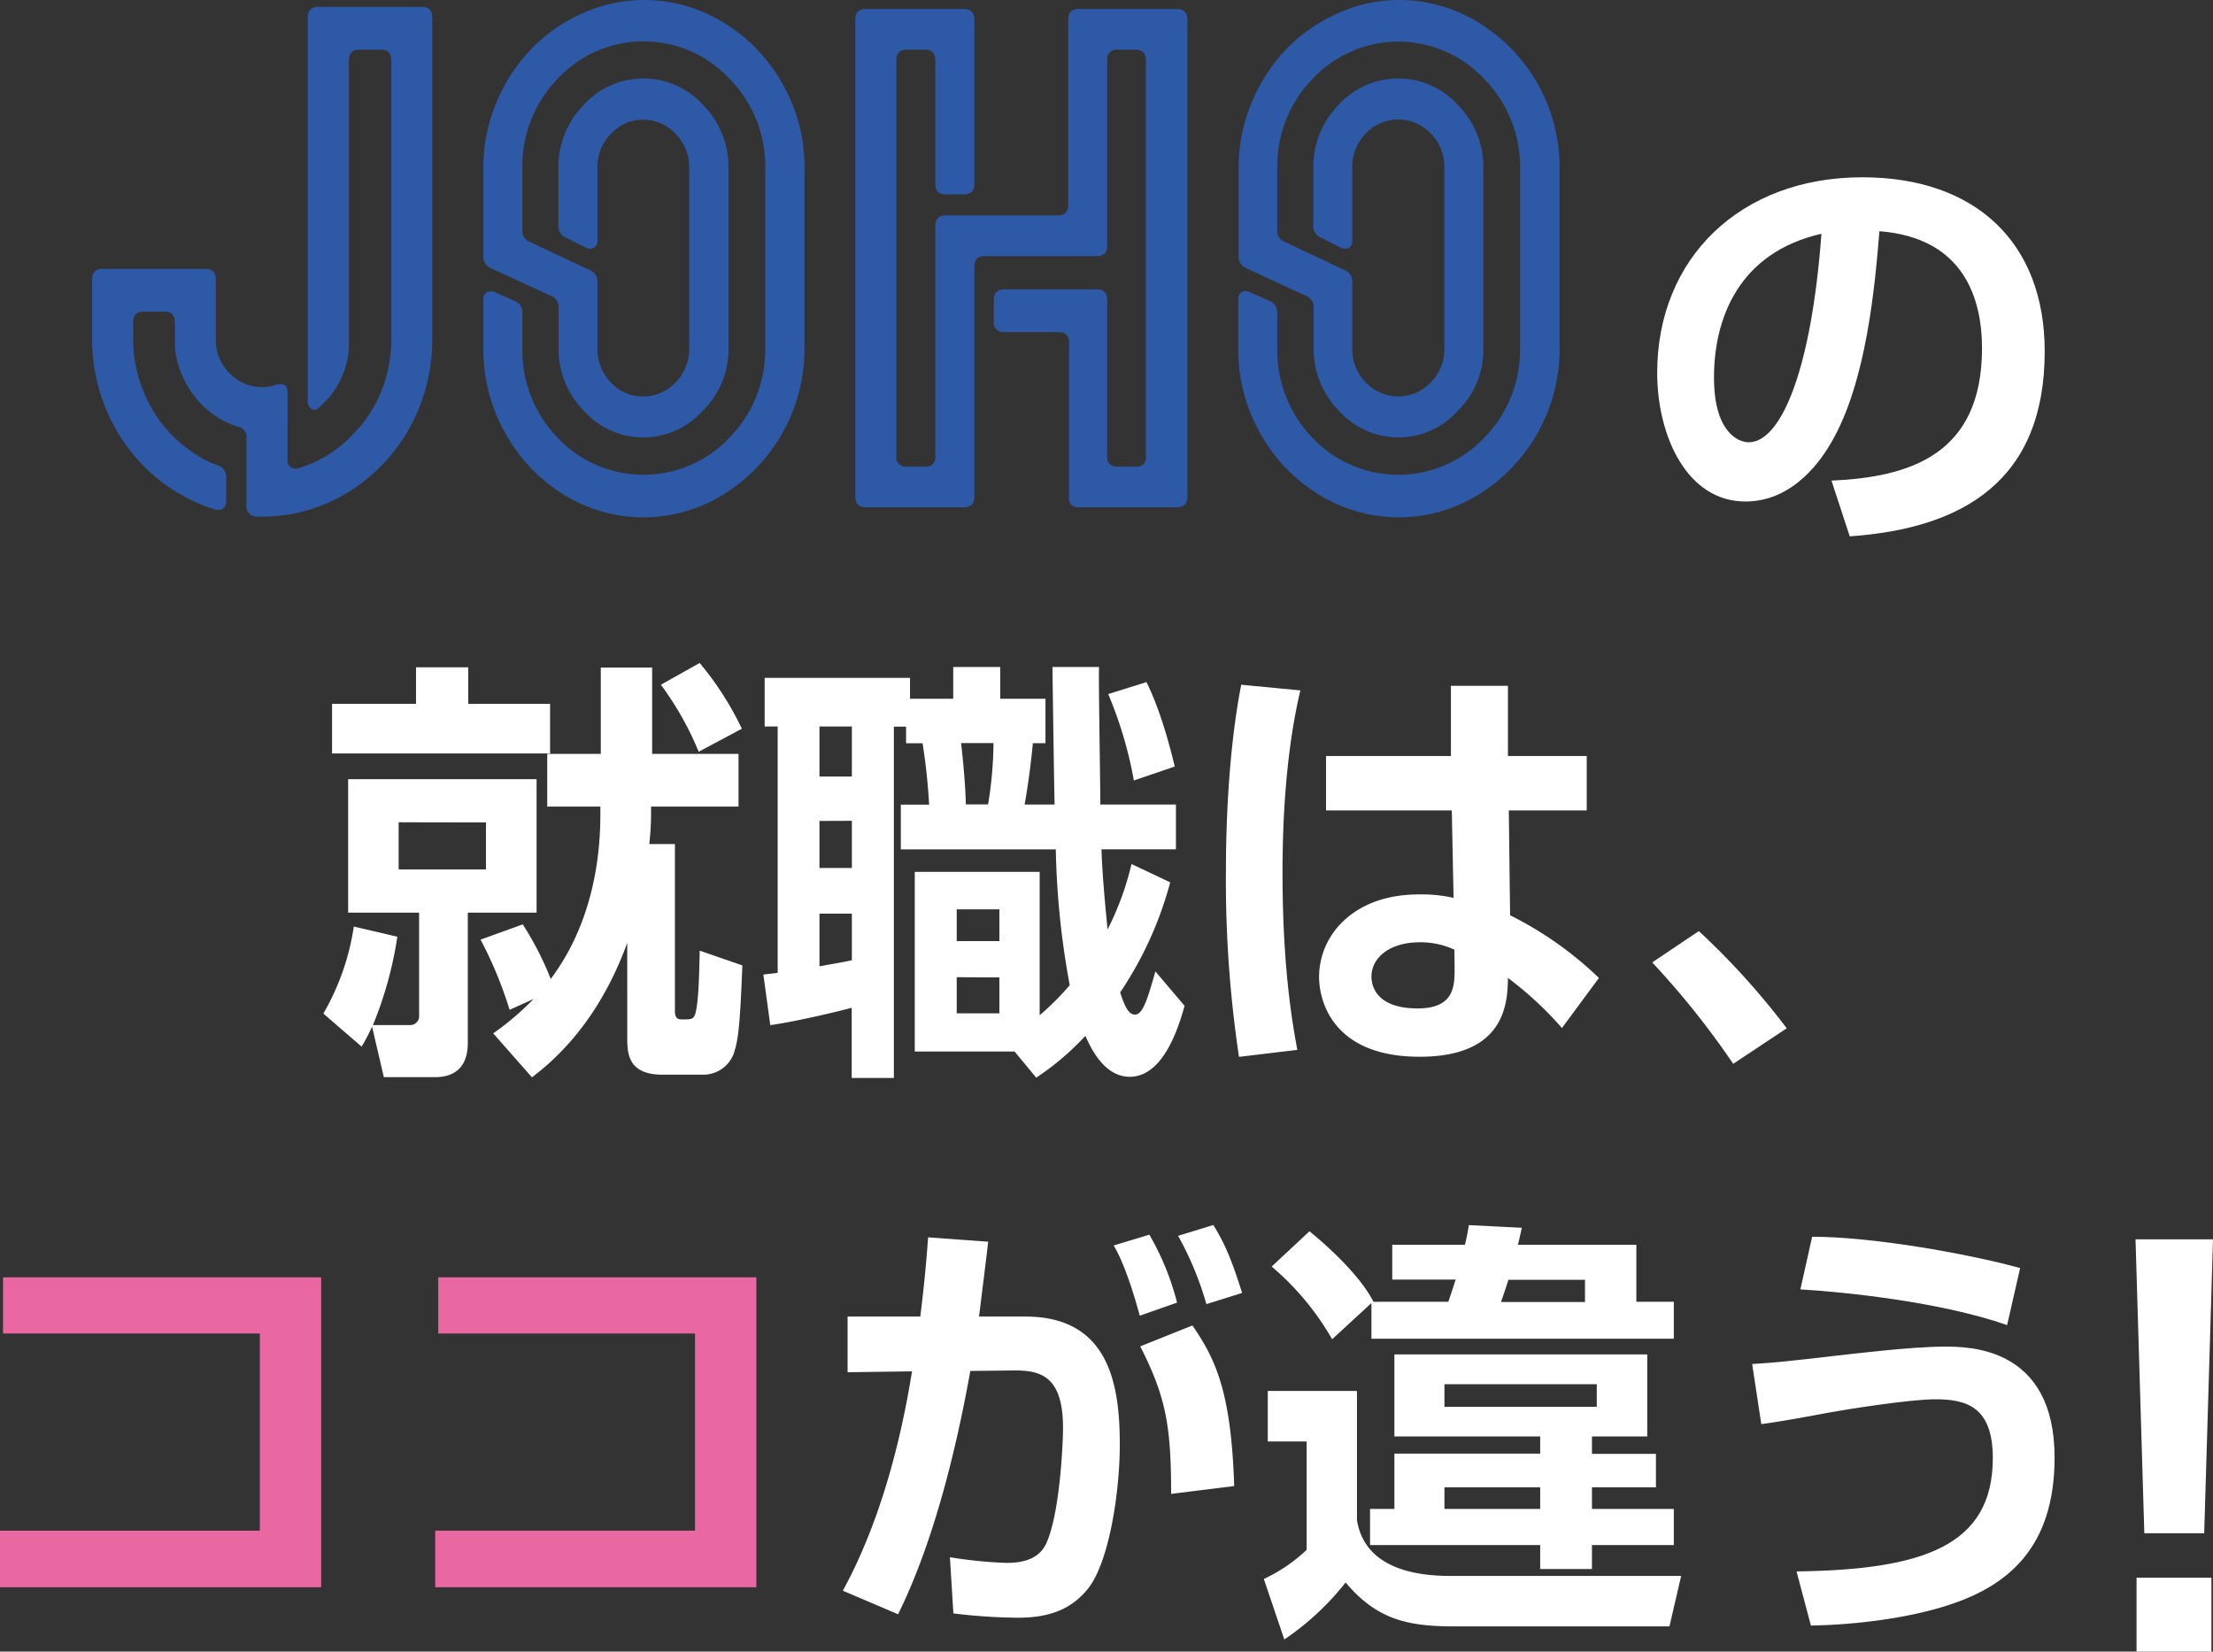
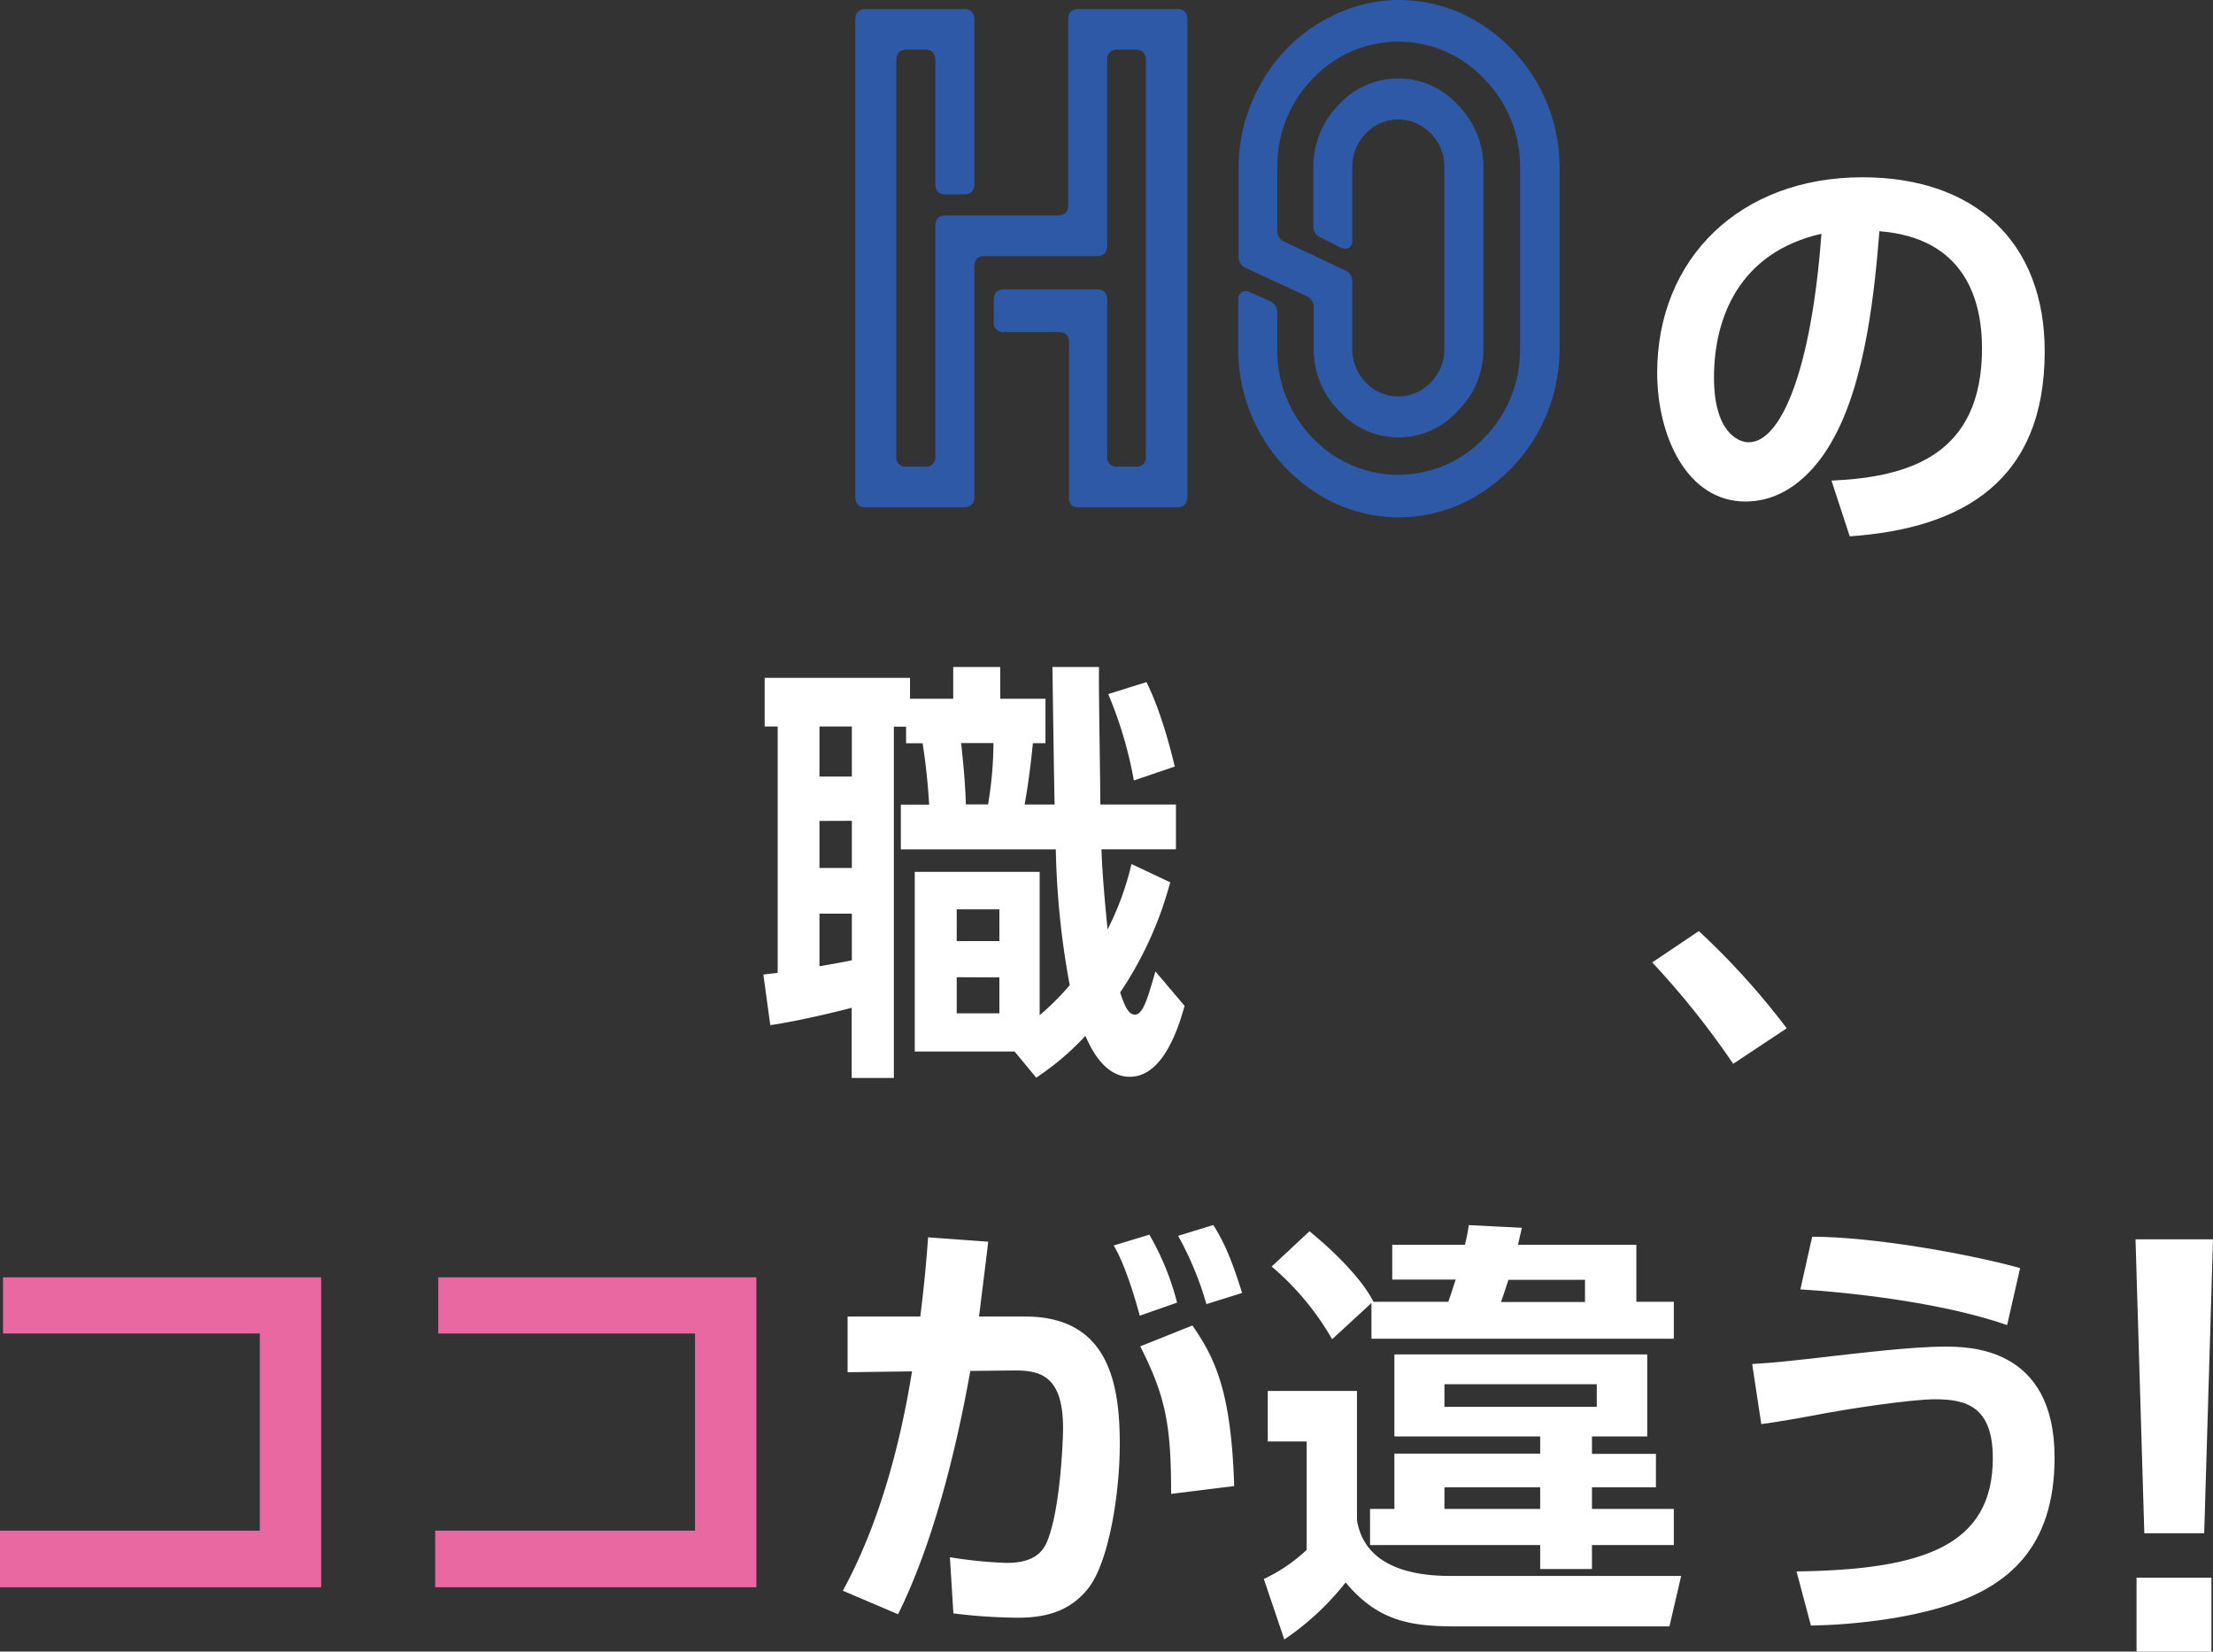
<svg xmlns="http://www.w3.org/2000/svg" viewBox="0 0 409.86 305.84">
  <rect x="0" y="0" width="409.86" height="305.84" fill="#333333" stroke="none" />
  <defs>
    <style>.cls-1{fill:#2e59a6;}.cls-2{fill:#fff;}.cls-3{fill:#ea68a2;}</style>
  </defs>
  <title>アセット 27</title>
  <g id="レイヤー_2" data-name="レイヤー 2">
    <g id="レイヤー_1-2" data-name="レイヤー 1">
-       <path class="cls-1" d="M17.06,62.86V51.79c0-1.32.64-2,1.91-2H38.06c1.27,0,1.91.67,1.91,2V62.86a8.55,8.55,0,0,0,2.54,6.24,8.16,8.16,0,0,0,6.05,2.58,7.6,7.6,0,0,0,2.53-.39,2.17,2.17,0,0,1,1.61,0c.37.19.55.68.55,1.45V85a1.82,1.82,0,0,0,.56,1.48,1.8,1.8,0,0,0,1.61.19c1.35-.47,2.16-.77,2.4-.9a22.14,22.14,0,0,0,7.6-5.41,23.26,23.26,0,0,0,5.19-7.91,25.19,25.19,0,0,0,1.85-9.59V11.2c0-1.33-.61-2-1.85-2H66.53c-1.27,0-1.91.67-1.91,2v53a15.72,15.72,0,0,1-5.31,11.07c-.54.6-1.05.77-1.55.51A1.71,1.71,0,0,1,57,74.06V3.28c0-1.33.64-2,1.92-2H78.15c1.27,0,1.91.66,1.91,2V62.86a33.69,33.69,0,0,1-2.38,12.52A32.46,32.46,0,0,1,70.86,86,31.63,31.63,0,0,1,60.6,93.17a30.08,30.08,0,0,1-12,2.51H47.45a1.86,1.86,0,0,1-1.79-2.13V81A1.93,1.93,0,0,0,44,79a16,16,0,0,1-7.88-5.5,17.52,17.52,0,0,1-3.73-9.17V59.71c0-1.33-.64-2-1.92-2H26.57c-1.28,0-1.91.66-1.91,2v3.15a25.12,25.12,0,0,0,1.91,9.59A24.68,24.68,0,0,0,39.23,85.77a9.31,9.31,0,0,1,1,.38,2.23,2.23,0,0,1,1.67,2.26v4.24a1.8,1.8,0,0,1-.56,1.48,1.75,1.75,0,0,1-1.6.19A32,32,0,0,1,26.32,86a32.87,32.87,0,0,1-6.85-10.65A33.32,33.32,0,0,1,17.06,62.86Z" />
-       <path class="cls-1" d="M89.52,64.53V55.59a1.62,1.62,0,0,1,.62-1.48,1.77,1.77,0,0,1,1.67.07l3.52,1.54A2.28,2.28,0,0,1,96.75,58v6.56a23.27,23.27,0,0,0,6.62,16.61,21.88,21.88,0,0,0,31.61,0,23.18,23.18,0,0,0,6.74-16.61V31A23,23,0,0,0,135,14.48a21.72,21.72,0,0,0-31.61,0A23.08,23.08,0,0,0,96.75,31V42.53a2.2,2.2,0,0,0,1.36,2.25l11.2,5.28a2.22,2.22,0,0,1,1.34,2.25V64.53a8.76,8.76,0,0,0,2.48,6.28,8,8,0,0,0,6,2.6,8.13,8.13,0,0,0,6-2.6,8.74,8.74,0,0,0,2.51-6.28V31a8.67,8.67,0,0,0-2.51-6.21,8.1,8.1,0,0,0-6-2.61,8,8,0,0,0-6,2.61A8.68,8.68,0,0,0,110.65,31V44.4a1.61,1.61,0,0,1-.61,1.48,1.74,1.74,0,0,1-1.64-.07L104.82,44a2.22,2.22,0,0,1-1.4-2.25V31a16.34,16.34,0,0,1,4.64-11.52,14.92,14.92,0,0,1,22.2,0A16.27,16.27,0,0,1,134.92,31V64.66a15.9,15.9,0,0,1-4.77,11.42,14.91,14.91,0,0,1-11,4.93,14.74,14.74,0,0,1-11-4.93,16.19,16.19,0,0,1-4.7-11.55V57.07a2.21,2.21,0,0,0-1.36-2.25L90.94,49.67a2.29,2.29,0,0,1-1.42-2.25V31a30.78,30.78,0,0,1,2.37-11.9,31.86,31.86,0,0,1,6.38-9.91,30.18,30.18,0,0,1,9.48-6.66A27.37,27.37,0,0,1,119.14,0,28,28,0,0,1,134,4.18a30.74,30.74,0,0,1,10.91,11.33A30.79,30.79,0,0,1,149,31V64.66a31.71,31.71,0,0,1-15,26.9,28.05,28.05,0,0,1-29.66,0A30.78,30.78,0,0,1,93.52,80.1,31.51,31.51,0,0,1,89.52,64.53Z" />
      <path class="cls-1" d="M158.41,91.94V3.67c0-1.33.64-2,1.91-2h18.22c1.28,0,1.92.67,1.92,2V34c0,1.33-.64,2-1.92,2h-3.39c-1.28,0-1.92-.67-1.92-2V11.2c0-1.33-.64-2-1.91-2h-3.4c-1.28,0-1.91.67-1.91,2V84.48a1.69,1.69,0,0,0,1.91,1.93h3.4a1.7,1.7,0,0,0,1.91-1.93V41.89c0-1.33.64-2,1.92-2h20.69c1.36,0,2-.64,2-1.93V3.67c0-1.33.63-2,1.91-2H218c1.27,0,1.91.67,1.91,2V91.94c0,1.33-.64,2-1.91,2H199.79c-1.32,0-1.91-.67-1.79-2V63.5c0-1.32-.62-2-1.87-2H186a1.74,1.74,0,0,1-1.94-2V55.59c0-1.33.64-2,1.92-2h17.17c1.28,0,1.91.66,1.91,2V84.48A1.71,1.71,0,0,0,207,86.41h3.3a1.7,1.7,0,0,0,1.93-1.93V11.2c0-1.33-.64-2-1.93-2H207a1.74,1.74,0,0,0-1.94,2V45.43c0,1.33-.63,2-1.91,2H182.25c-1.19,0-1.79.67-1.79,2V91.94c0,1.33-.64,2-1.92,2H160.32C159.05,93.94,158.41,93.27,158.41,91.94Z" />
      <path class="cls-1" d="M229.33,64.53V55.59a1.62,1.62,0,0,1,.62-1.48,1.77,1.77,0,0,1,1.67.07l3.52,1.54A2.29,2.29,0,0,1,236.56,58v6.56a23.26,23.26,0,0,0,6.61,16.61,21.89,21.89,0,0,0,31.62,0,23.17,23.17,0,0,0,6.73-16.61V31a23,23,0,0,0-6.73-16.47,21.74,21.74,0,0,0-31.62,0A23.07,23.07,0,0,0,236.56,31V42.53a2.2,2.2,0,0,0,1.36,2.25l11.2,5.28a2.21,2.21,0,0,1,1.33,2.25V64.53a8.8,8.8,0,0,0,2.48,6.28,8.29,8.29,0,0,0,12.06,0,8.7,8.7,0,0,0,2.51-6.28V31A8.62,8.62,0,0,0,265,24.74a8.27,8.27,0,0,0-12.06,0A8.72,8.72,0,0,0,250.45,31V44.4a1.63,1.63,0,0,1-.6,1.48,1.74,1.74,0,0,1-1.64-.07L244.63,44a2.21,2.21,0,0,1-1.4-2.25V31a16.33,16.33,0,0,1,4.63-11.52,14.92,14.92,0,0,1,22.2,0A16.28,16.28,0,0,1,274.73,31V64.66A15.87,15.87,0,0,1,270,76.08a14.76,14.76,0,0,1-22,0,16.15,16.15,0,0,1-4.7-11.55V57.07a2.21,2.21,0,0,0-1.36-2.25l-11.12-5.15a2.28,2.28,0,0,1-1.42-2.25V31a30.78,30.78,0,0,1,2.37-11.9,31.83,31.83,0,0,1,6.37-9.91,30.11,30.11,0,0,1,9.49-6.66A27.37,27.37,0,0,1,259,0a28,28,0,0,1,14.84,4.18,31.41,31.41,0,0,1,15,26.77V64.66a31.67,31.67,0,0,1-14.95,26.9,28.07,28.07,0,0,1-29.67,0A30.86,30.86,0,0,1,233.32,80.1,31.6,31.6,0,0,1,229.33,64.53Z" />
      <path class="cls-2" d="M339.2,89c14.43-.64,27.88-4.75,27.88-24.5,0-9.11-3.3-20.47-19-21.68-.8,9.67-2.33,28-9,39.25-1.37,2.34-6.53,10.8-15.8,10.8-10.88,0-16.36-12.17-16.36-23.85,0-21.12,15.31-36.19,38-36.19,20.87,0,33.77,12,33.77,32.24,0,23.85-15,32.8-36.11,34.25Zm-21.76-19.1c0,10.16,4.51,12,6.44,12,6,0,11.61-13.46,13.46-38.61C322,46.78,317.44,59,317.44,69.91Z" />
-       <path class="cls-2" d="M73.59,173.46a70.27,70.27,0,0,1-4.52,16.36h6.85a1.63,1.63,0,0,0,1.7-1.77V169H64.48V144.29h34.9V169H86.64v24.1c0,2.74-.88,6.37-6.12,6.37H71.09l-2.18-9.35a39.15,39.15,0,0,1-1.93,3.7l-7.09-6.12a45.63,45.63,0,0,0,5.64-16.12ZM61.5,130.34H77.05v-6.77h9.67v6.77h15.16v9.19H61.5Zm12.33,21.93V161H90v-8.7Zm46.75-1.21a50.48,50.48,0,0,1-.33,5.24H125v30.86c0,1,.24,1.62,1.21,1.62,1.77,0,2.17,0,2.5-.89.72-1.93.8-8.46.88-11.85l7.9,2.74c-.32,7.82-.56,13-1.37,15.56a6,6,0,0,1-6,4.67h-7.42c-6,0-6.53-3.46-6.53-6.53V174.59c-5.72,15.8-14.83,22.73-17.65,24.91l-7.17-8.14A51.83,51.83,0,0,0,98.81,185l-4.43,2A74.32,74.32,0,0,0,89,174l7.82-2.82A58,58,0,0,1,102,181.28c6.53-8.7,9.19-19.58,9.19-30.46v-1.46h-9.84v-9.75h9.92v-16h9.51v16h16v9.75h-16.2Zm9-28.29a57.61,57.61,0,0,1,7.82,12.17l-8,4.27a57.69,57.69,0,0,0-7-12.41Z" />
      <path class="cls-2" d="M141.38,180.48c.4-.09,2.25-.25,2.65-.33V134.53h-2.41v-9h26.92v3.87h8v-5.89h8.71v5.89h8.38v8.22h-2.34c-.24,2.82-.88,7.9-1.53,11.36h5.56c-.08-2.25-.4-25.14-.4-25.47h8.62c-.08,3.63.25,21.44.25,25.47h14v8.3H204c.08,2.58.32,6.77,1.13,14.83A53.38,53.38,0,0,0,209.56,160l7.17,3.39a67.77,67.77,0,0,1-9.27,20.39c.81,2.5,1.54,4.11,2.74,4.11,1.54,0,2.42-3.3,3.79-8l5.4,6.37c-1.37,5-4.27,13.14-10.15,13.14-4.76,0-7.26-5.4-8.22-7.58a49.6,49.6,0,0,1-9.11,7.74l-4-4.84H169.42V161.45h23.13V188a49.64,49.64,0,0,0,5.57-5.56,152.47,152.47,0,0,1-2.58-25.15h-28.7V149h5.24a113.84,113.84,0,0,0-1.21-11.36h-3.06v-3.07h-2.26v65.05h-7.81v-13c-1.45.4-9.51,2.42-15.08,3.22Zm10.39-45.95v9.27h6v-9.27Zm0,17.49v8.71h6V152Zm6,17.17h-6v9.75c2.18-.4,4.19-.72,6-1.12Zm19.42-.8v5.88h7.9v-5.88Zm0,12.57v6.69h7.9V181ZM178,137.6c.32,2.74.8,7.65.88,11.36H183a72.44,72.44,0,0,0,1-11.36Zm34.33-11.29c2.74,5.48,4.59,12.9,5.24,15.64L210,144.53a75.4,75.4,0,0,0-4.75-16Z" />
-       <path class="cls-2" d="M240.84,127.85c-3,12.57-3.31,26.67-3.31,33.77,0,18.29,2,28.69,2.74,32.8l-10.8,1.29a220.05,220.05,0,0,1-2.42-34.82c0-6.61.33-21.28,2.83-34.09ZM268.72,140V127h10.56V140h14.59v10.07H279.44l.24,19.42a66.37,66.37,0,0,1,16.45,11.61l-6.85,9.27a64.19,64.19,0,0,0-10-9.27c-.08,4.43-.32,14.59-16.36,14.59-16.2,0-18.62-10.48-18.62-14.75,0-7.82,6.45-15.31,18.46-15.31a26.6,26.6,0,0,1,6.45.64l-.33-16.2H245.59V140Zm.65,35.86a15.06,15.06,0,0,0-6.37-1.37c-5.72,0-9,2.9-9,6.37,0,1.69.89,5.88,8.55,5.88,6.77,0,6.85-4.11,6.85-7.33Z" />
      <path class="cls-2" d="M321,197a154.61,154.61,0,0,0-15-18.78l8.63-5.8a138.14,138.14,0,0,1,16.28,18Z" />
      <path class="cls-2" d="M409.86,229.5l-1.63,54.43H397.14l-1.63-54.43ZM395.7,292.16h13.87v13.68H395.7Z" />
      <path class="cls-3" d="M59.48,236.54v57.39H0V283.45H48.12V246.94H.56v-10.4Z" />
      <path class="cls-3" d="M140.08,236.54v57.39H80.6V283.45h48.12V246.94H81.17v-10.4Z" />
      <path class="cls-2" d="M189.9,243.8c15.63,0,17.49,12.81,17.49,23.69,0,8.95-2,22-6,26.84-3.3,4-7.57,5.24-12.89,5.24a102,102,0,0,1-11.93-.8l-.64-10.4a82.77,82.77,0,0,0,10.47,1.05c3.63,0,6.21-1,7.42-3.71,2.5-5.64,3.06-18.54,3.06-21.28,0-10-4.51-10.72-9.51-10.64l-7.66.08c-2.74,15.32-7,32.16-13.38,45.06l-10.23-4.36c6.45-11.84,10.48-26.11,12.81-40.62l-11.93.16V243.8h13.46c.81-6.53,1.13-10.32,1.45-14.67l11.13.81c-.24,2.17-1.45,11.84-1.7,13.86Zm21.19-.16c-1-3.71-2.82-9.67-4.83-13l6.61-2A49.51,49.51,0,0,1,218,241.22Zm5.81,33c0-12.73-1-18-5.72-27.32l9.67-3.87c4.19,6.13,7.17,12.09,7.73,29.74Zm6.53-35.14a59.18,59.18,0,0,0-5.24-12.65l6.53-2c1.85,3,3.22,5.81,5.32,12.58Z" />
      <path class="cls-2" d="M251.32,257.58v23.94c1.45,8.78,10.56,10.31,17.17,10.31h42.87l-2.17,9.35H269.78c-8.39,0-14.51-.88-20.56-8.14a50.1,50.1,0,0,1-11.36,10.56l-3.79-11.2A30.15,30.15,0,0,0,242,287V266.93H234.8v-9.35Zm16.92-16.52c.89-2.58,1.13-3.47,1.37-4.11H257.85V230.5h13.46a32.35,32.35,0,0,0,.72-3.63l9.83.49-.72,3.14h21.92v10.56H310v6.85H254V241.3L246.72,248a50.67,50.67,0,0,0-11.2-13.46l7-6.53c4.27,3.47,9.68,8.71,11.85,13.06ZM305.08,266H294.84v3.23h11.85v6.2H294.84v4H310v6.69H294.84v4.43h-9.59v-4.43H253.74v-6.69h4.51V269.19h27V266h-27V250.81h46.83Zm-9.35-9.67H267.52v4.19h28.21Zm-10.48,19.1H267.52v4h17.73ZM279.37,237c-.81,2.5-1.13,3.38-1.37,4.11h15.55V237Z" />
      <path class="cls-2" d="M332.73,291c23.37-.32,36.35-4.68,36.35-21,0-9.51-4.92-10.88-10.64-10.88-4.92,0-17.25,2-19.91,2.5-5.64,1.05-9.19,1.69-12.33,2.1l-1.69-11.13c4.11-.24,7.09-.56,14.74-1.45,4.28-.48,14.83-1.77,20.88-1.77,4.51,0,20.39,0,20.39,20.55,0,16.93-8.95,23.78-19.42,27.24-7.58,2.5-17.33,3.71-25.71,3.87Zm39-45.62c-12.5-4.35-30.23-6.13-38.29-6.61l2.18-9.75c11,0,28.53,3.06,38.52,5.8Z" />
    </g>
  </g>
</svg>